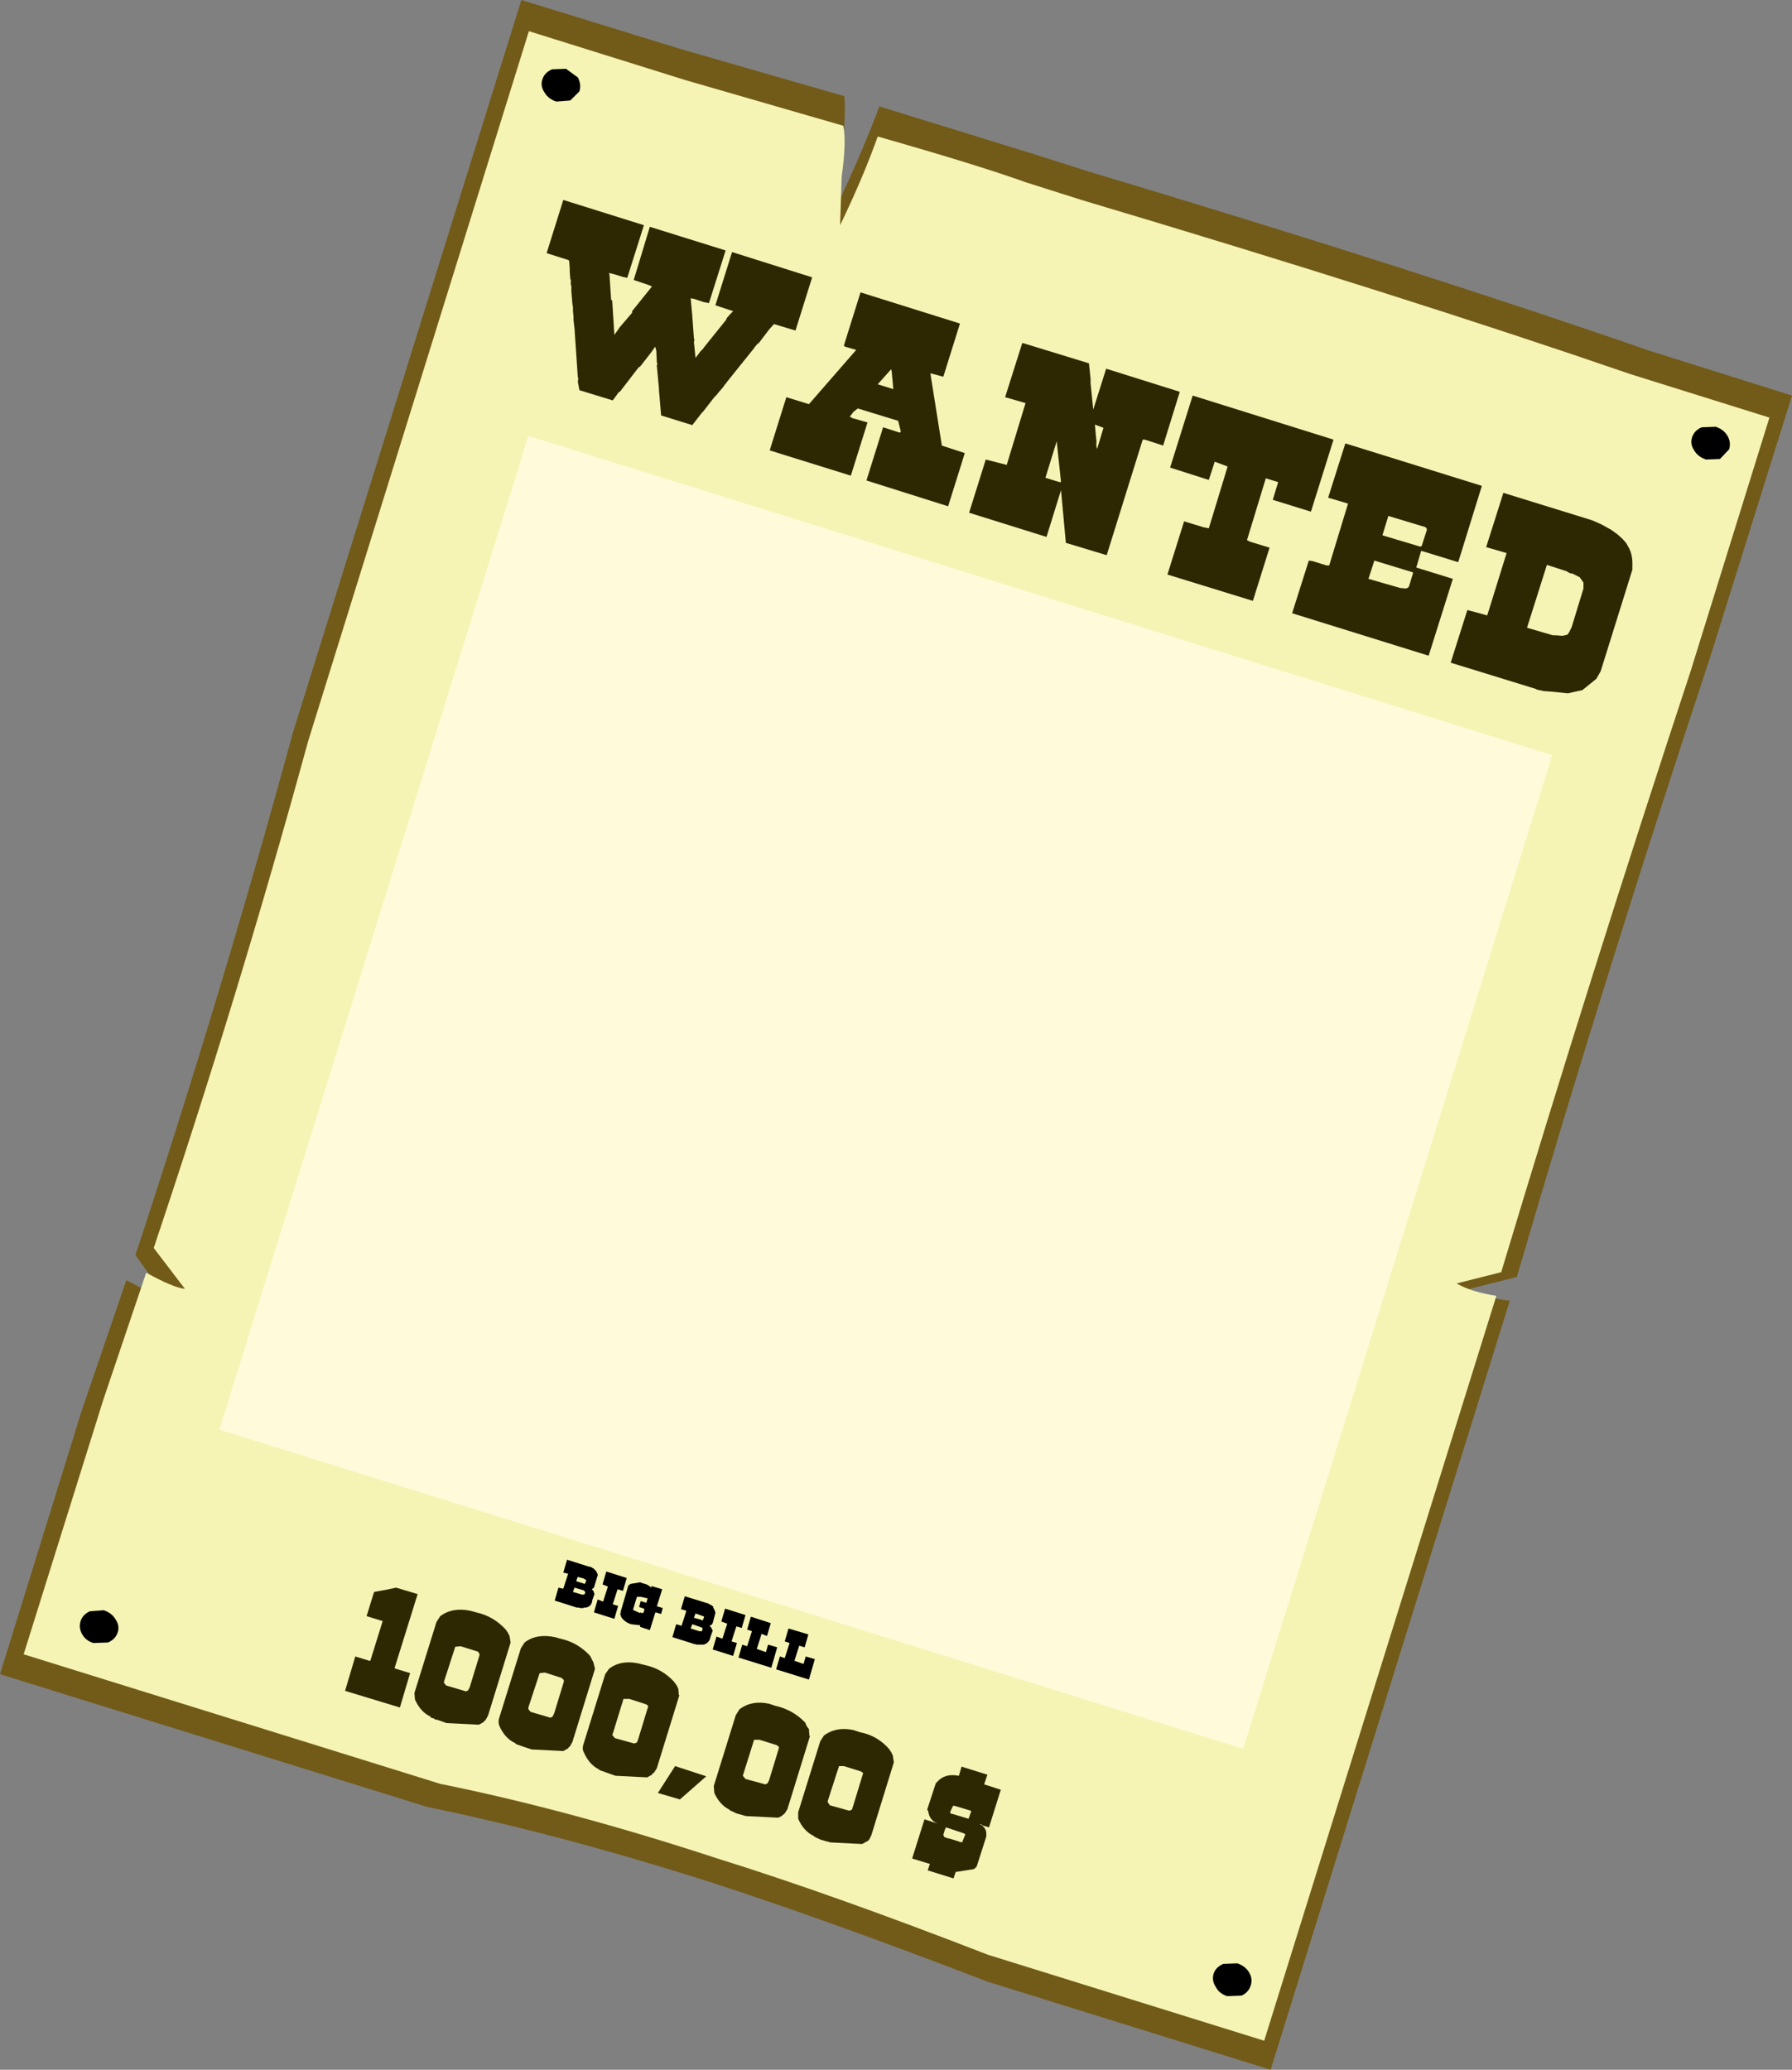
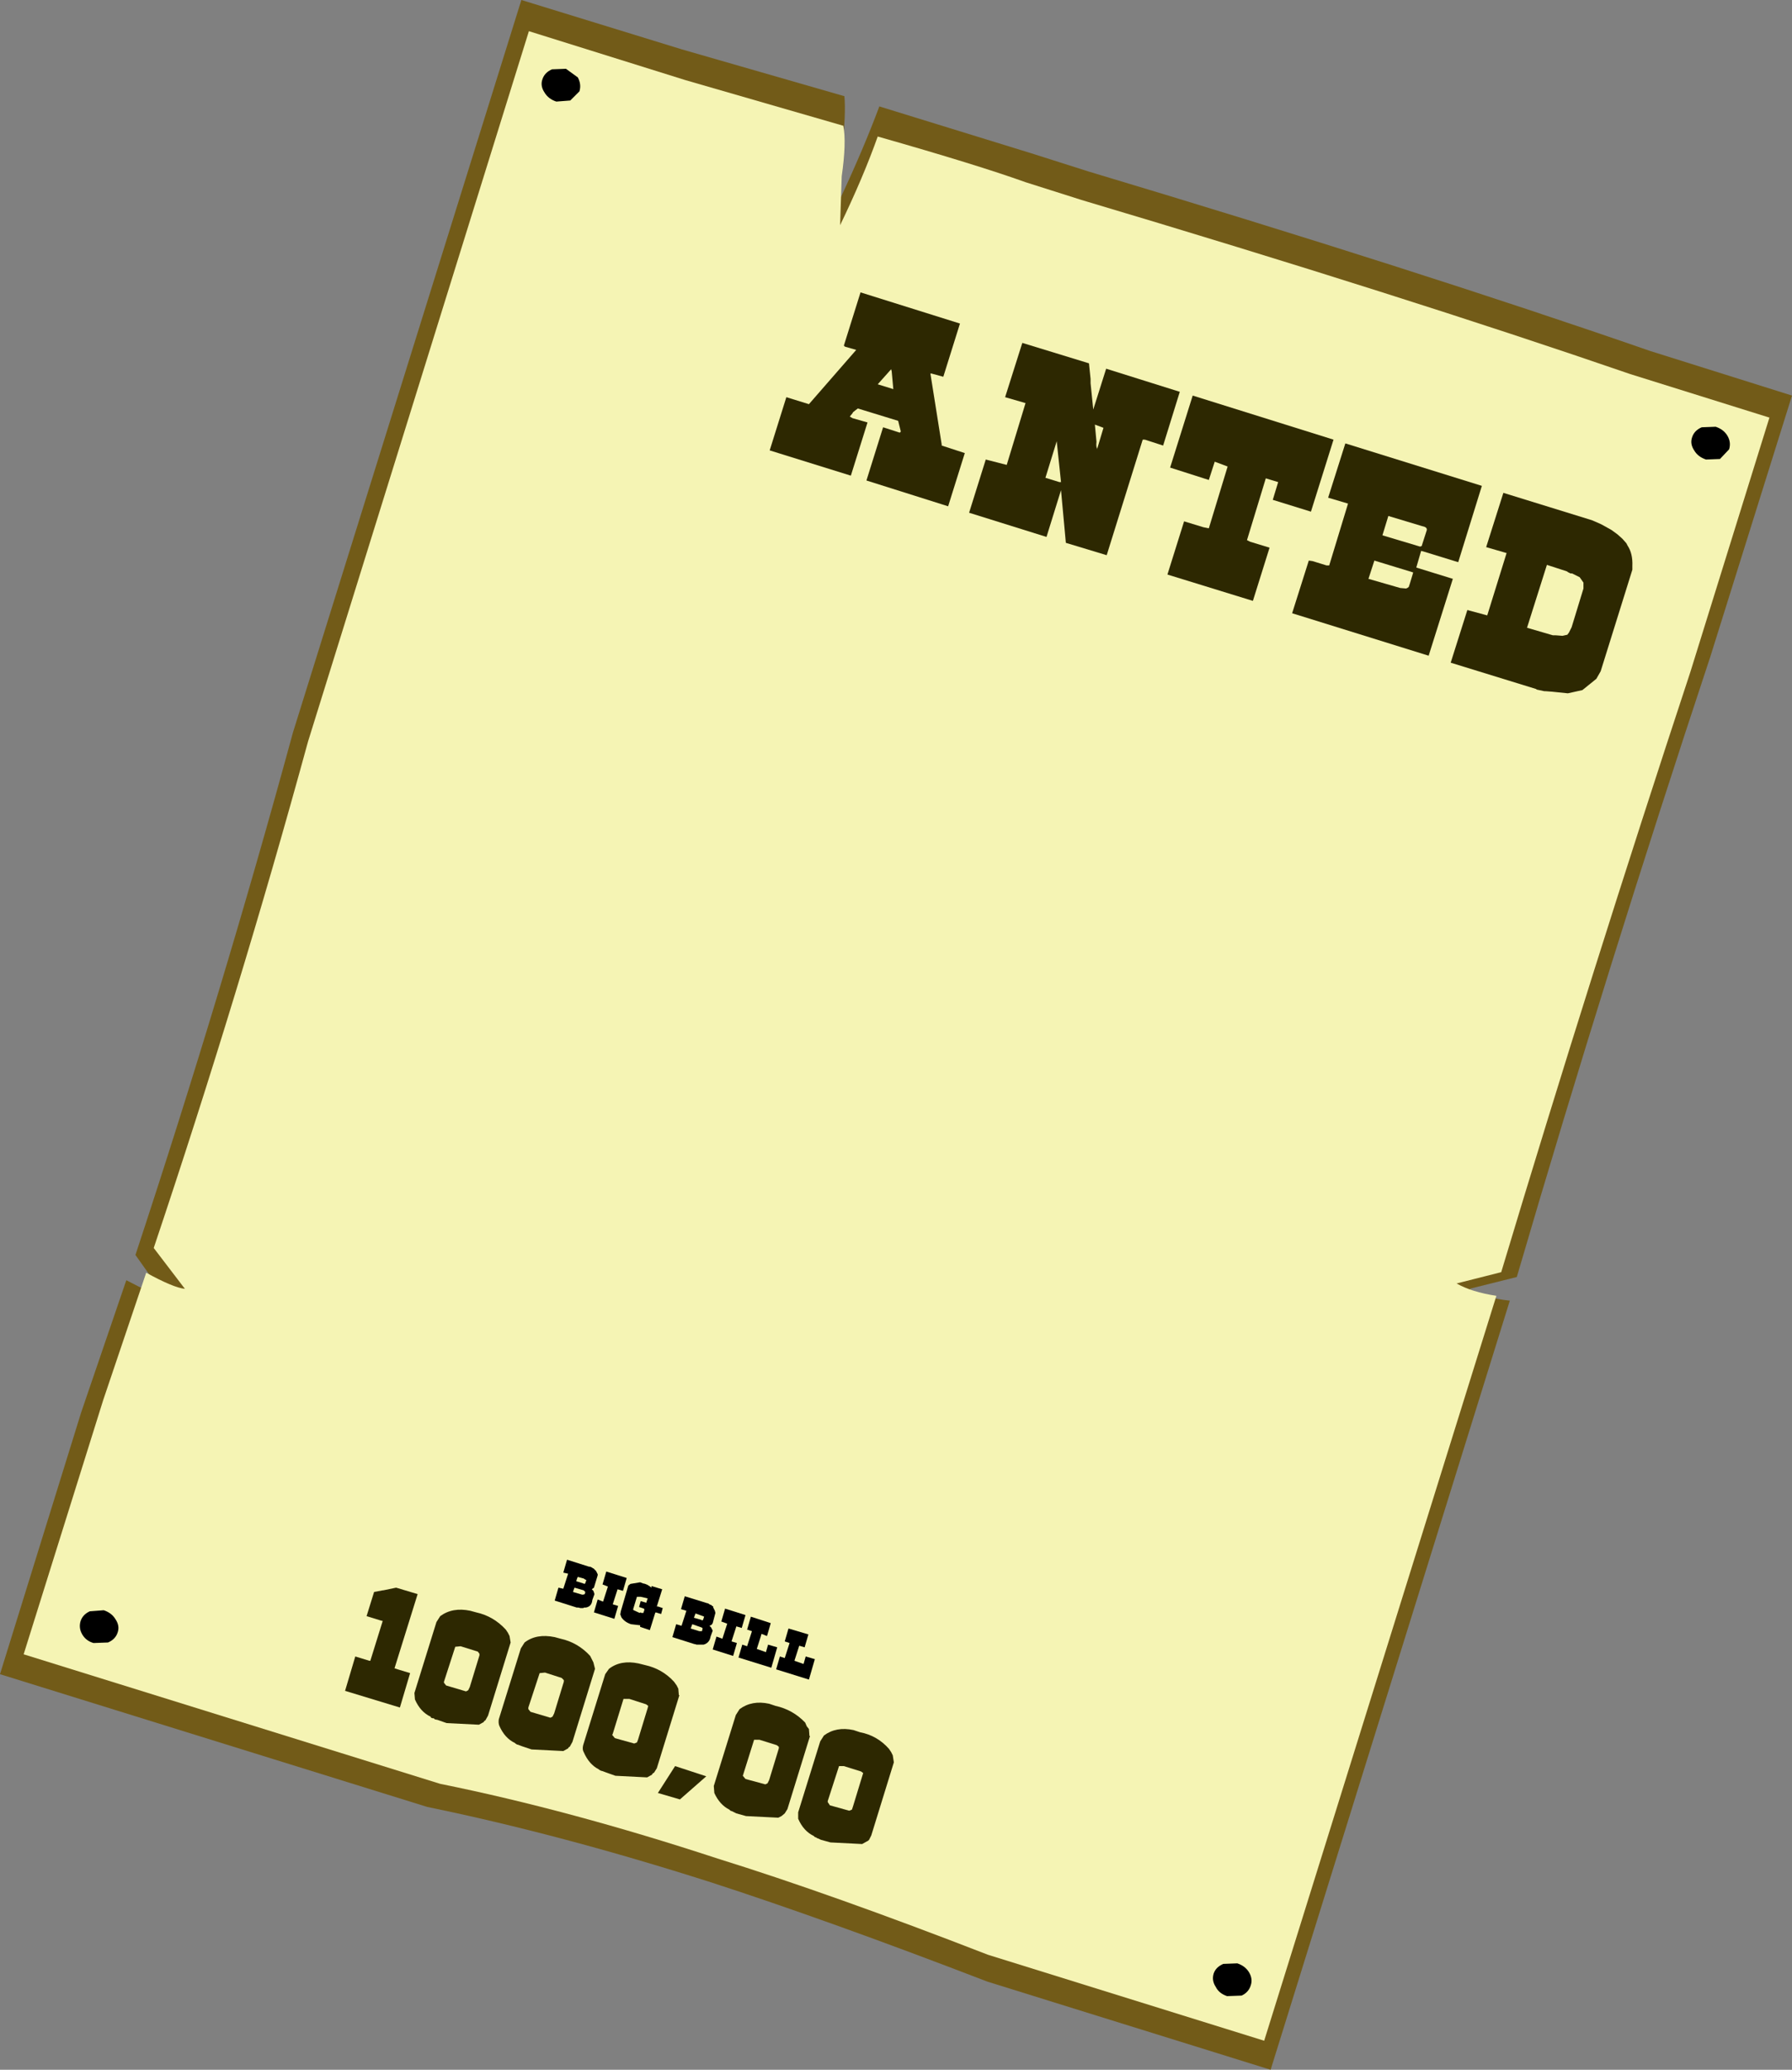
<svg xmlns="http://www.w3.org/2000/svg" height="192.55px" width="166.7px">
  <rect width="100%" height="100%" fill="#808080" stroke="none" />
  <g transform="matrix(1.0, 0.0, 0.0, 1.0, 45.25, 0.5)">
    <path d="M108.25 32.15 L121.45 36.3 113.85 60.6 Q104.3 89.4 95.85 118.3 L91.45 119.4 Q92.85 120.25 95.2 120.5 L72.95 192.05 46.6 183.85 Q31.8 178.15 20.85 174.6 6.9 170.15 -5.5 167.6 L-45.25 155.25 -37.7 130.9 -33.5 118.6 Q-30.95 119.95 -29.85 120.2 L-32.65 116.25 Q-24.55 91.7 -18.0 67.65 L3.25 -0.5 18.2 4.1 33.3 8.45 Q33.45 10.1 33.1 13.25 32.75 16.5 32.9 18.0 35.1 13.3 36.55 9.4 L50.65 13.75 56.0 15.45 Q86.5 24.6 108.25 32.15" fill="#725b18" fill-rule="evenodd" stroke="none" />
    <path d="M119.35 38.35 L112.0 62.0 Q102.8 89.9 94.4 117.85 L90.25 118.9 Q91.65 119.7 93.95 120.05 L72.35 189.35 46.65 181.35 Q32.1 175.7 21.5 172.4 7.8 167.9 -4.3 165.45 L-43.05 153.4 -35.65 129.75 -31.65 117.9 Q-29.1 119.3 -28.05 119.4 L-30.95 115.6 Q-23.0 91.9 -16.6 68.5 L3.95 2.4 18.5 6.95 33.2 11.2 Q33.5 12.75 33.05 15.9 L32.9 20.45 Q35.05 16.0 36.4 12.2 45.7 14.85 50.15 16.45 L55.35 18.1 Q85.2 27.0 106.4 34.3 L119.35 38.35" fill="#f5f4b4" fill-rule="evenodd" stroke="none" />
-     <path d="M22.95 28.45 L21.3 27.9 22.85 22.95 30.3 25.3 28.75 30.25 26.75 29.65 26.3 30.15 25.35 31.4 25.2 31.5 24.95 31.8 24.85 31.95 22.4 35.0 22.3 35.15 22.2 35.25 22.1 35.4 21.95 35.6 21.6 36.0 21.4 36.25 21.2 36.45 20.15 37.8 20.1 37.85 20.0 37.95 19.15 39.05 16.25 38.15 16.05 35.8 16.05 35.65 15.85 33.5 15.9 33.35 15.85 33.2 15.8 32.1 15.7 31.75 15.35 32.25 14.3 33.6 14.2 33.65 14.1 33.75 12.45 35.9 12.3 36.0 11.75 36.75 8.65 35.8 8.5 35.0 8.55 34.7 8.5 34.6 8.2 30.15 8.1 29.25 8.1 29.05 8.1 28.9 8.05 28.45 8.05 28.05 8.0 27.8 7.9 26.6 7.9 26.1 7.85 26.0 7.85 25.55 7.8 25.45 7.75 24.75 7.75 24.5 7.7 23.8 7.65 23.7 5.6 23.05 7.15 18.1 14.65 20.45 13.1 25.35 12.65 25.25 11.85 25.0 11.4 24.9 11.45 25.1 11.6 27.4 11.7 27.45 11.9 30.65 12.3 30.1 12.35 30.0 13.55 28.6 13.55 28.45 15.4 26.15 15.05 26.0 13.7 25.55 15.2 20.6 22.25 22.8 20.7 27.7 20.2 27.6 19.3 27.3 19.0 27.25 19.15 28.9 19.3 30.95 19.35 31.15 19.3 31.3 19.45 32.8 19.9 32.2 20.15 31.95 20.25 31.8 22.3 29.25 22.35 29.1 22.65 28.75 22.95 28.45" fill="#2d2801" fill-rule="evenodd" stroke="none" />
    <path d="M42.95 46.6 L35.35 44.2 36.9 39.25 38.45 39.75 38.55 39.65 38.3 38.65 34.55 37.5 34.35 37.65 34.1 37.85 34.05 37.95 33.8 38.25 34.05 38.4 35.45 38.8 33.9 43.75 26.35 41.4 27.9 36.45 30.0 37.1 34.4 32.05 33.35 31.75 33.25 31.65 34.8 26.7 44.05 29.6 42.5 34.55 41.4 34.25 41.3 34.25 42.35 40.85 42.35 40.95 44.5 41.65 42.95 46.6 M37.65 33.85 L36.4 35.25 37.85 35.7 37.7 34.05 37.65 33.85" fill="#2d2801" fill-rule="evenodd" stroke="none" />
    <path d="M56.05 33.3 L56.2 34.75 56.2 35.15 56.45 37.6 57.65 33.8 64.5 35.95 62.95 40.95 61.25 40.4 61.05 40.4 57.7 51.15 53.9 50.0 53.45 45.1 52.1 49.45 44.9 47.2 46.45 42.25 48.4 42.75 50.15 37.0 48.25 36.45 49.85 31.4 56.05 33.3 M52.0 43.95 L53.3 44.35 53.45 44.35 53.05 40.55 52.0 43.95 M56.75 40.6 Q56.7 41.05 56.8 41.2 L56.8 41.3 57.4 39.3 56.6 39.0 56.75 40.6" fill="#2d2801" fill-rule="evenodd" stroke="none" />
    <path d="M67.2 48.65 L68.95 42.9 67.75 42.45 67.2 44.15 63.6 43.0 65.7 36.3 78.8 40.4 76.7 47.1 73.15 46.0 73.65 44.35 72.5 44.0 70.75 49.75 71.05 49.9 72.85 50.45 71.3 55.4 63.35 52.95 64.9 48.0 66.7 48.55 67.2 48.65" fill="#2d2801" fill-rule="evenodd" stroke="none" />
    <path d="M76.85 51.7 L78.15 52.1 78.4 52.1 80.15 46.35 78.3 45.8 79.9 40.75 92.6 44.7 90.4 51.8 87.15 50.8 86.95 50.75 86.6 51.95 86.5 52.3 89.9 53.35 87.65 60.5 74.95 56.55 76.5 51.65 76.85 51.7 M87.05 48.45 L83.9 47.5 83.35 49.3 86.85 50.35 87.0 50.3 87.45 48.9 Q87.6 48.55 87.05 48.45 M82.05 53.35 L85.0 54.2 85.55 54.25 Q85.7 54.2 85.8 54.1 L85.9 53.8 86.2 52.8 86.2 52.75 82.6 51.65 82.05 53.35" fill="#2d2801" fill-rule="evenodd" stroke="none" />
    <path d="M103.75 48.3 L104.65 48.8 105.2 49.2 105.65 49.6 105.7 49.65 106.05 50.05 106.15 50.25 Q106.65 51.0 106.6 52.15 L106.6 52.5 103.65 61.95 103.25 62.65 101.95 63.7 100.6 64.0 99.15 63.85 98.5 63.8 98.4 63.8 97.7 63.65 97.65 63.6 89.7 61.15 91.25 56.25 93.1 56.75 94.9 50.95 93.0 50.4 94.6 45.35 102.85 47.9 103.65 48.25 103.75 48.3 M101.0 52.85 L100.85 52.85 100.65 52.75 100.5 52.65 98.65 52.05 96.8 57.9 99.2 58.6 99.45 58.6 100.1 58.65 100.55 58.55 100.7 58.35 100.95 57.85 102.05 54.25 102.05 53.7 101.7 53.2 101.0 52.85" fill="#2d2801" fill-rule="evenodd" stroke="none" />
-     <path d="M70.4 162.2 L-24.85 132.5 3.9 40.05 99.15 69.75 70.4 162.2" fill="#fffad9" fill-rule="evenodd" stroke="none" />
    <path d="M-9.6 147.45 L-8.4 147.2 -6.4 147.8 -8.55 154.7 -8.25 154.8 -7.1 155.15 -8.05 158.35 -13.15 156.8 -12.2 153.6 -10.9 154.0 -10.8 154.0 -9.65 150.3 -9.85 150.25 -11.15 149.85 -10.45 147.6 -9.65 147.45 -9.6 147.45" fill="#2d2801" fill-rule="evenodd" stroke="none" />
    <path d="M-4.3 149.85 Q-3.15 149.0 -1.5 149.35 L-0.95 149.5 Q0.65 149.85 1.8 151.1 L2.0 151.4 2.15 151.7 2.25 152.3 0.15 159.1 -0.1 159.55 -0.2 159.6 -0.25 159.7 -0.7 159.95 -3.7 159.8 -4.55 159.5 -4.8 159.45 -4.9 159.35 -5.0 159.35 -5.15 159.3 -5.2 159.2 Q-6.15 158.75 -6.65 157.6 L-6.7 157.0 -4.65 150.4 -4.3 149.85 M-2.9 152.7 L-3.95 155.95 -3.95 156.05 -3.75 156.3 -1.9 156.85 -1.7 156.75 -1.55 156.45 -0.65 153.5 -0.65 153.35 -0.8 153.15 -2.4 152.65 -2.9 152.7" fill="#2d2801" fill-rule="evenodd" stroke="none" />
    <path d="M9.95 154.15 L10.1 154.75 8.0 161.55 7.75 162.0 7.65 162.05 7.6 162.15 7.15 162.4 4.2 162.25 3.3 161.95 2.9 161.8 2.85 161.8 2.7 161.7 2.65 161.65 Q1.7 161.2 1.2 160.05 1.1 159.8 1.15 159.45 L3.2 152.85 3.55 152.3 Q4.65 151.45 6.35 151.8 L6.9 151.95 Q8.5 152.3 9.65 153.55 L9.95 154.15 M7.0 155.6 L5.45 155.1 4.95 155.15 3.9 158.35 3.9 158.5 4.1 158.75 5.95 159.3 6.15 159.2 6.3 158.9 7.2 155.95 7.2 155.8 7.0 155.6" fill="#2d2801" fill-rule="evenodd" stroke="none" />
    <path d="M11.4 154.75 Q12.5 153.9 14.15 154.25 L14.75 154.4 Q16.35 154.75 17.45 155.95 L17.7 156.3 17.85 156.6 17.9 157.2 17.95 157.2 15.85 164.0 15.6 164.4 15.45 164.5 15.4 164.6 14.95 164.85 12.0 164.7 11.15 164.4 10.75 164.25 10.7 164.25 10.5 164.15 10.45 164.1 Q9.55 163.65 9.05 162.5 8.9 162.25 9.0 161.85 L11.05 155.25 11.4 154.75 M14.85 158.05 L13.3 157.55 12.75 157.55 11.75 160.8 11.7 160.9 11.95 161.2 13.75 161.7 14.0 161.6 14.1 161.35 15.0 158.4 15.05 158.2 14.85 158.05" fill="#2d2801" fill-rule="evenodd" stroke="none" />
    <path d="M20.45 164.75 L18.0 166.9 15.95 166.3 17.55 163.8 20.45 164.75" fill="#2d2801" fill-rule="evenodd" stroke="none" />
    <path d="M23.55 158.5 Q24.7 157.65 26.3 158.0 L26.9 158.2 Q28.5 158.55 29.65 159.75 L29.8 160.1 30.0 160.35 30.05 161.0 30.1 161.0 28.0 167.8 27.75 168.2 27.45 168.45 27.15 168.6 24.15 168.45 23.25 168.2 23.05 168.1 22.95 168.05 22.85 168.0 22.7 167.95 22.6 167.85 Q21.7 167.4 21.2 166.3 L21.15 165.65 23.2 159.05 23.55 158.5 M25.4 161.35 L24.9 161.35 23.85 164.7 24.1 165.0 25.95 165.5 26.15 165.4 26.3 165.1 27.2 162.15 27.2 162.0 27.0 161.85 25.4 161.35" fill="#2d2801" fill-rule="evenodd" stroke="none" />
    <path d="M34.85 164.3 L33.25 163.8 32.8 163.8 31.75 167.05 31.75 167.15 31.95 167.45 33.75 167.95 34.0 167.85 34.1 167.55 35.0 164.6 35.05 164.45 34.85 164.3 M34.75 160.65 Q36.35 160.95 37.45 162.2 L37.65 162.5 37.8 162.8 37.9 163.45 35.8 170.25 35.6 170.65 35.5 170.75 35.4 170.8 34.95 171.05 32.0 170.9 31.1 170.65 30.9 170.55 30.75 170.5 30.7 170.45 30.55 170.4 30.45 170.3 Q29.5 169.85 29.0 168.7 L29.0 168.1 31.05 161.5 31.4 160.95 Q32.55 160.1 34.15 160.45 L34.75 160.65" fill="#2d2801" fill-rule="evenodd" stroke="none" />
-     <path d="M41.95 165.25 Q42.65 164.45 43.95 164.7 L44.2 163.85 46.6 164.6 46.3 165.5 47.85 166.0 46.75 169.5 46.1 169.3 Q46.1 169.2 45.9 169.2 46.4 169.45 46.5 169.95 L46.5 170.35 45.7 172.85 45.6 173.15 45.4 173.35 45.25 173.4 43.65 173.65 43.45 174.25 41.05 173.5 41.25 172.9 39.6 172.4 40.75 168.75 42.0 169.15 Q41.2 168.85 41.1 168.0 L41.0 167.85 41.8 165.4 41.95 165.25 M43.55 167.5 L43.4 167.5 43.15 168.05 43.15 168.2 43.35 168.25 44.85 168.7 45.1 168.0 45.05 167.95 44.4 167.75 43.55 167.5 M44.4 170.05 L42.75 169.5 42.65 169.7 42.5 170.2 42.6 170.4 42.85 170.5 43.1 170.55 44.05 170.85 44.25 170.9 44.55 170.15 44.4 170.05" fill="#2d2801" fill-rule="evenodd" stroke="none" />
    <path d="M8.65 8.0 L7.8 8.85 6.5 8.95 Q5.75 8.7 5.4 8.1 5.0 7.5 5.2 6.9 5.4 6.25 6.1 5.95 L7.4 5.9 8.5 6.7 Q8.85 7.35 8.65 8.0" fill="#000000" fill-rule="evenodd" stroke="none" />
    <path d="M115.6 41.3 L114.75 42.2 113.45 42.25 Q112.7 42.0 112.35 41.4 111.95 40.8 112.15 40.2 112.35 39.55 113.05 39.25 L114.35 39.2 Q115.1 39.45 115.45 40.05 115.8 40.65 115.6 41.3" fill="#000000" fill-rule="evenodd" stroke="none" />
    <path d="M71.1 184.2 Q70.9 184.85 70.25 185.15 L68.9 185.2 Q68.15 184.95 67.85 184.35 67.45 183.75 67.65 183.1 67.85 182.5 68.55 182.2 L69.85 182.15 Q70.6 182.4 70.95 183.0 71.3 183.6 71.1 184.2" fill="#000000" fill-rule="evenodd" stroke="none" />
    <path d="M-34.3 151.35 Q-34.5 152.0 -35.2 152.3 L-36.55 152.35 Q-37.25 152.15 -37.6 151.55 -37.95 150.95 -37.75 150.3 -37.55 149.7 -36.9 149.4 L-35.6 149.3 Q-34.85 149.55 -34.5 150.15 -34.1 150.75 -34.3 151.35" fill="#000000" fill-rule="evenodd" stroke="none" />
    <path d="M9.85 148.35 Q9.8 148.95 9.25 149.05 L9.1 149.05 9.0 149.1 8.95 149.1 8.85 149.1 8.75 149.1 8.55 149.05 8.45 149.05 8.4 149.05 6.35 148.4 6.7 147.2 7.15 147.3 7.6 145.9 7.15 145.8 7.5 144.6 9.55 145.25 9.65 145.25 9.85 145.35 9.9 145.4 9.95 145.4 10.05 145.5 10.2 145.65 10.35 145.95 10.35 146.05 10.0 147.2 9.8 147.35 9.95 147.5 10.05 147.8 9.85 148.35 M8.35 146.6 L9.0 146.8 9.1 146.85 9.2 146.8 9.2 146.75 9.3 146.5 9.2 146.45 9.05 146.35 8.5 146.2 8.45 146.3 8.35 146.6 M8.2 147.2 L8.15 147.3 8.05 147.6 8.9 147.85 9.0 147.85 9.15 147.8 9.2 147.6 9.15 147.55 9.05 147.45 8.2 147.2" fill="#000000" fill-rule="evenodd" stroke="none" />
    <path d="M12.2 147.35 L11.75 148.75 12.25 148.9 11.9 150.1 10.0 149.5 10.35 148.3 10.85 148.5 11.3 147.1 10.8 146.9 11.15 145.7 13.05 146.3 12.7 147.5 12.2 147.35" fill="#000000" fill-rule="evenodd" stroke="none" />
    <path d="M16.4 149.1 L16.25 149.65 15.75 149.5 15.7 149.55 15.2 151.15 15.05 151.1 14.3 150.85 14.3 150.7 13.45 150.6 Q12.85 150.4 12.55 149.95 L12.5 149.8 12.45 149.7 12.5 149.4 13.2 147.0 13.4 146.85 14.3 146.7 14.55 146.8 Q14.95 146.85 15.35 147.2 L15.35 147.05 16.35 147.35 15.85 148.95 15.95 148.95 16.4 149.1 M14.35 148.45 L14.85 148.6 14.85 148.65 14.95 148.35 15.0 148.2 14.8 148.15 14.35 148.05 14.0 148.05 13.65 149.2 13.65 149.25 13.7 149.3 14.25 149.55 14.35 149.5 14.4 149.55 14.6 149.55 14.7 149.25 14.65 149.15 14.2 149.0 14.35 148.45" fill="#000000" fill-rule="evenodd" stroke="none" />
    <path d="M21.1 149.05 L21.25 149.35 21.3 149.55 21.05 150.5 20.95 150.65 20.75 150.75 20.9 150.9 21.05 151.2 20.85 151.75 Q20.75 152.35 20.2 152.5 L19.95 152.5 19.9 152.5 19.8 152.5 19.75 152.5 19.55 152.5 19.4 152.45 19.35 152.45 17.3 151.8 17.65 150.6 18.15 150.75 18.6 149.35 18.1 149.2 18.45 148.0 20.55 148.65 20.6 148.65 20.75 148.75 20.85 148.8 20.9 148.8 21.0 148.9 21.1 148.95 21.1 149.05 M20.15 149.85 L20.0 149.8 19.45 149.6 19.3 150.0 20.0 150.2 20.05 150.25 20.15 150.2 20.25 149.9 20.15 149.85 M19.15 150.6 L19.0 151.0 19.8 151.25 19.95 151.25 20.05 151.25 20.1 151.05 20.1 150.95 20.0 150.9 19.15 150.6" fill="#000000" fill-rule="evenodd" stroke="none" />
    <path d="M23.25 150.8 L22.8 152.2 23.3 152.35 22.95 153.55 21.05 152.95 21.4 151.75 21.95 151.95 22.4 150.55 21.85 150.35 22.2 149.15 24.1 149.75 23.75 150.95 23.25 150.8" fill="#000000" fill-rule="evenodd" stroke="none" />
    <path d="M27.05 152.75 L26.5 154.65 23.45 153.7 23.8 152.5 24.25 152.65 24.7 151.25 24.25 151.1 24.6 149.9 26.45 150.5 26.1 151.7 25.6 151.5 25.55 151.6 25.55 151.65 25.15 152.9 26.0 153.2 26.2 152.5 27.05 152.75" fill="#000000" fill-rule="evenodd" stroke="none" />
    <path d="M27.75 152.2 L28.1 151.0 29.95 151.55 29.6 152.75 29.1 152.6 28.65 154.0 29.5 154.3 29.7 153.6 30.55 153.85 30.0 155.75 26.95 154.8 27.3 153.6 27.75 153.75 28.2 152.35 27.75 152.2" fill="#000000" fill-rule="evenodd" stroke="none" />
  </g>
</svg>